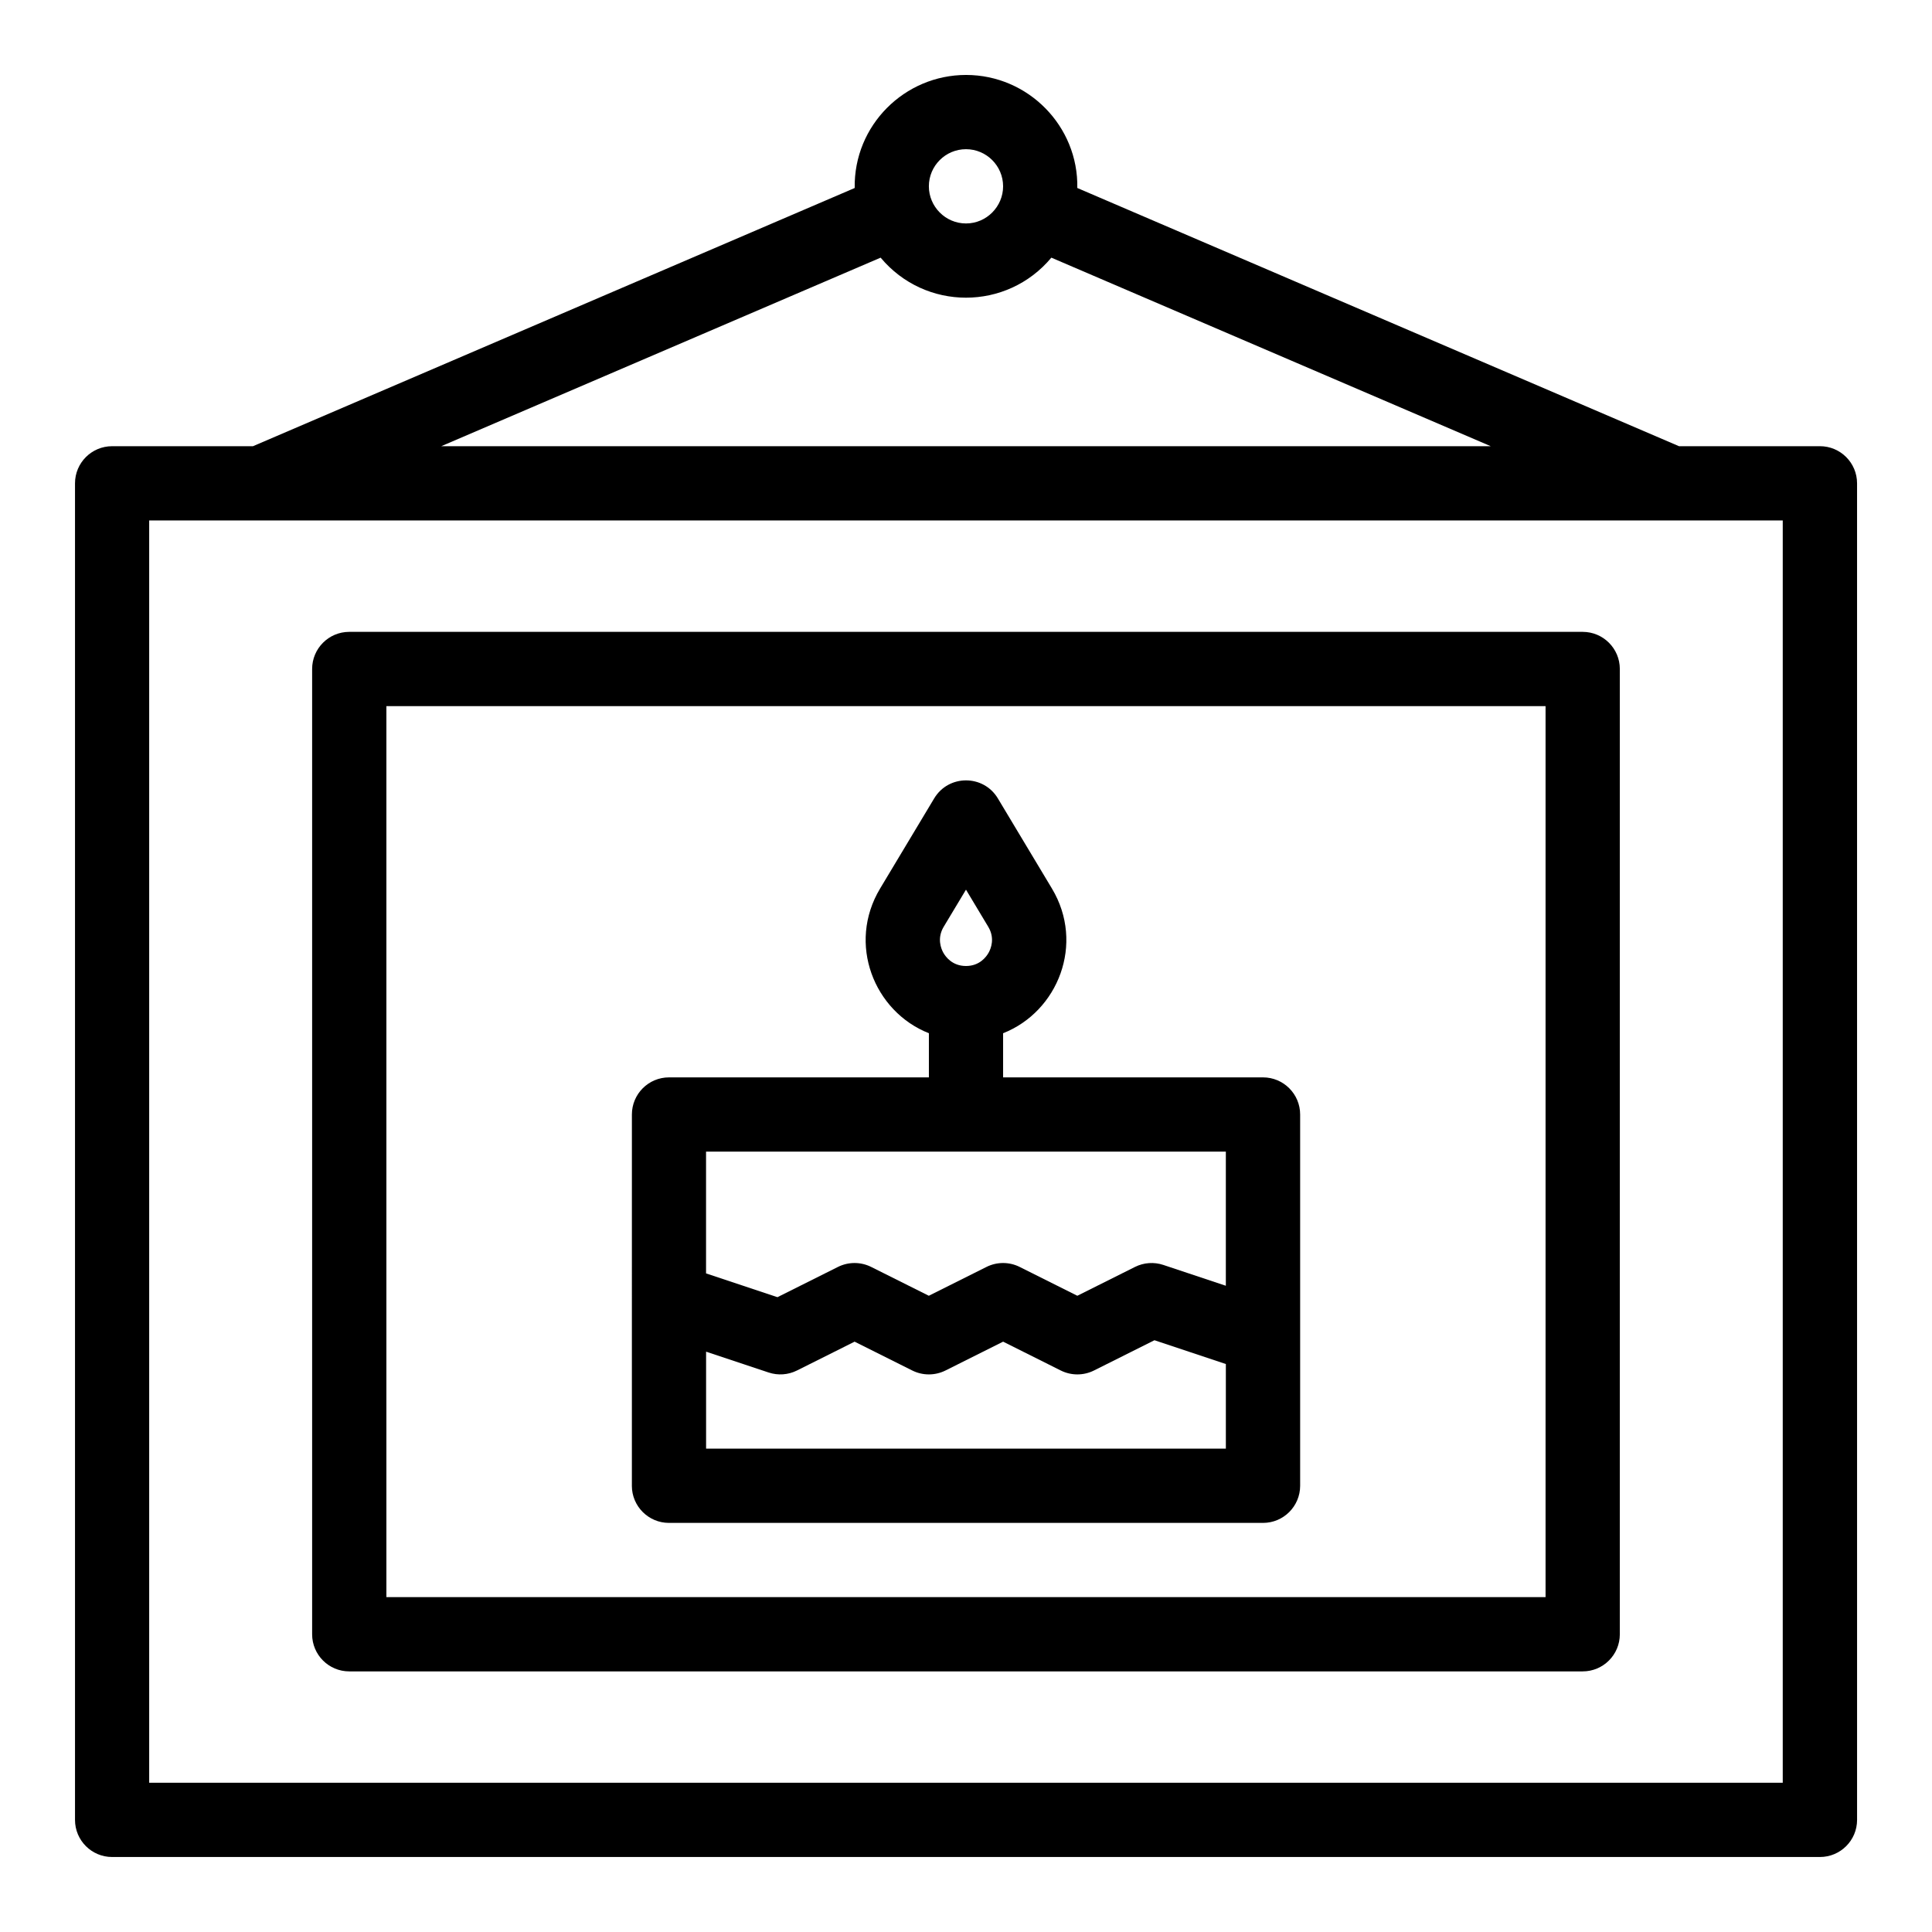
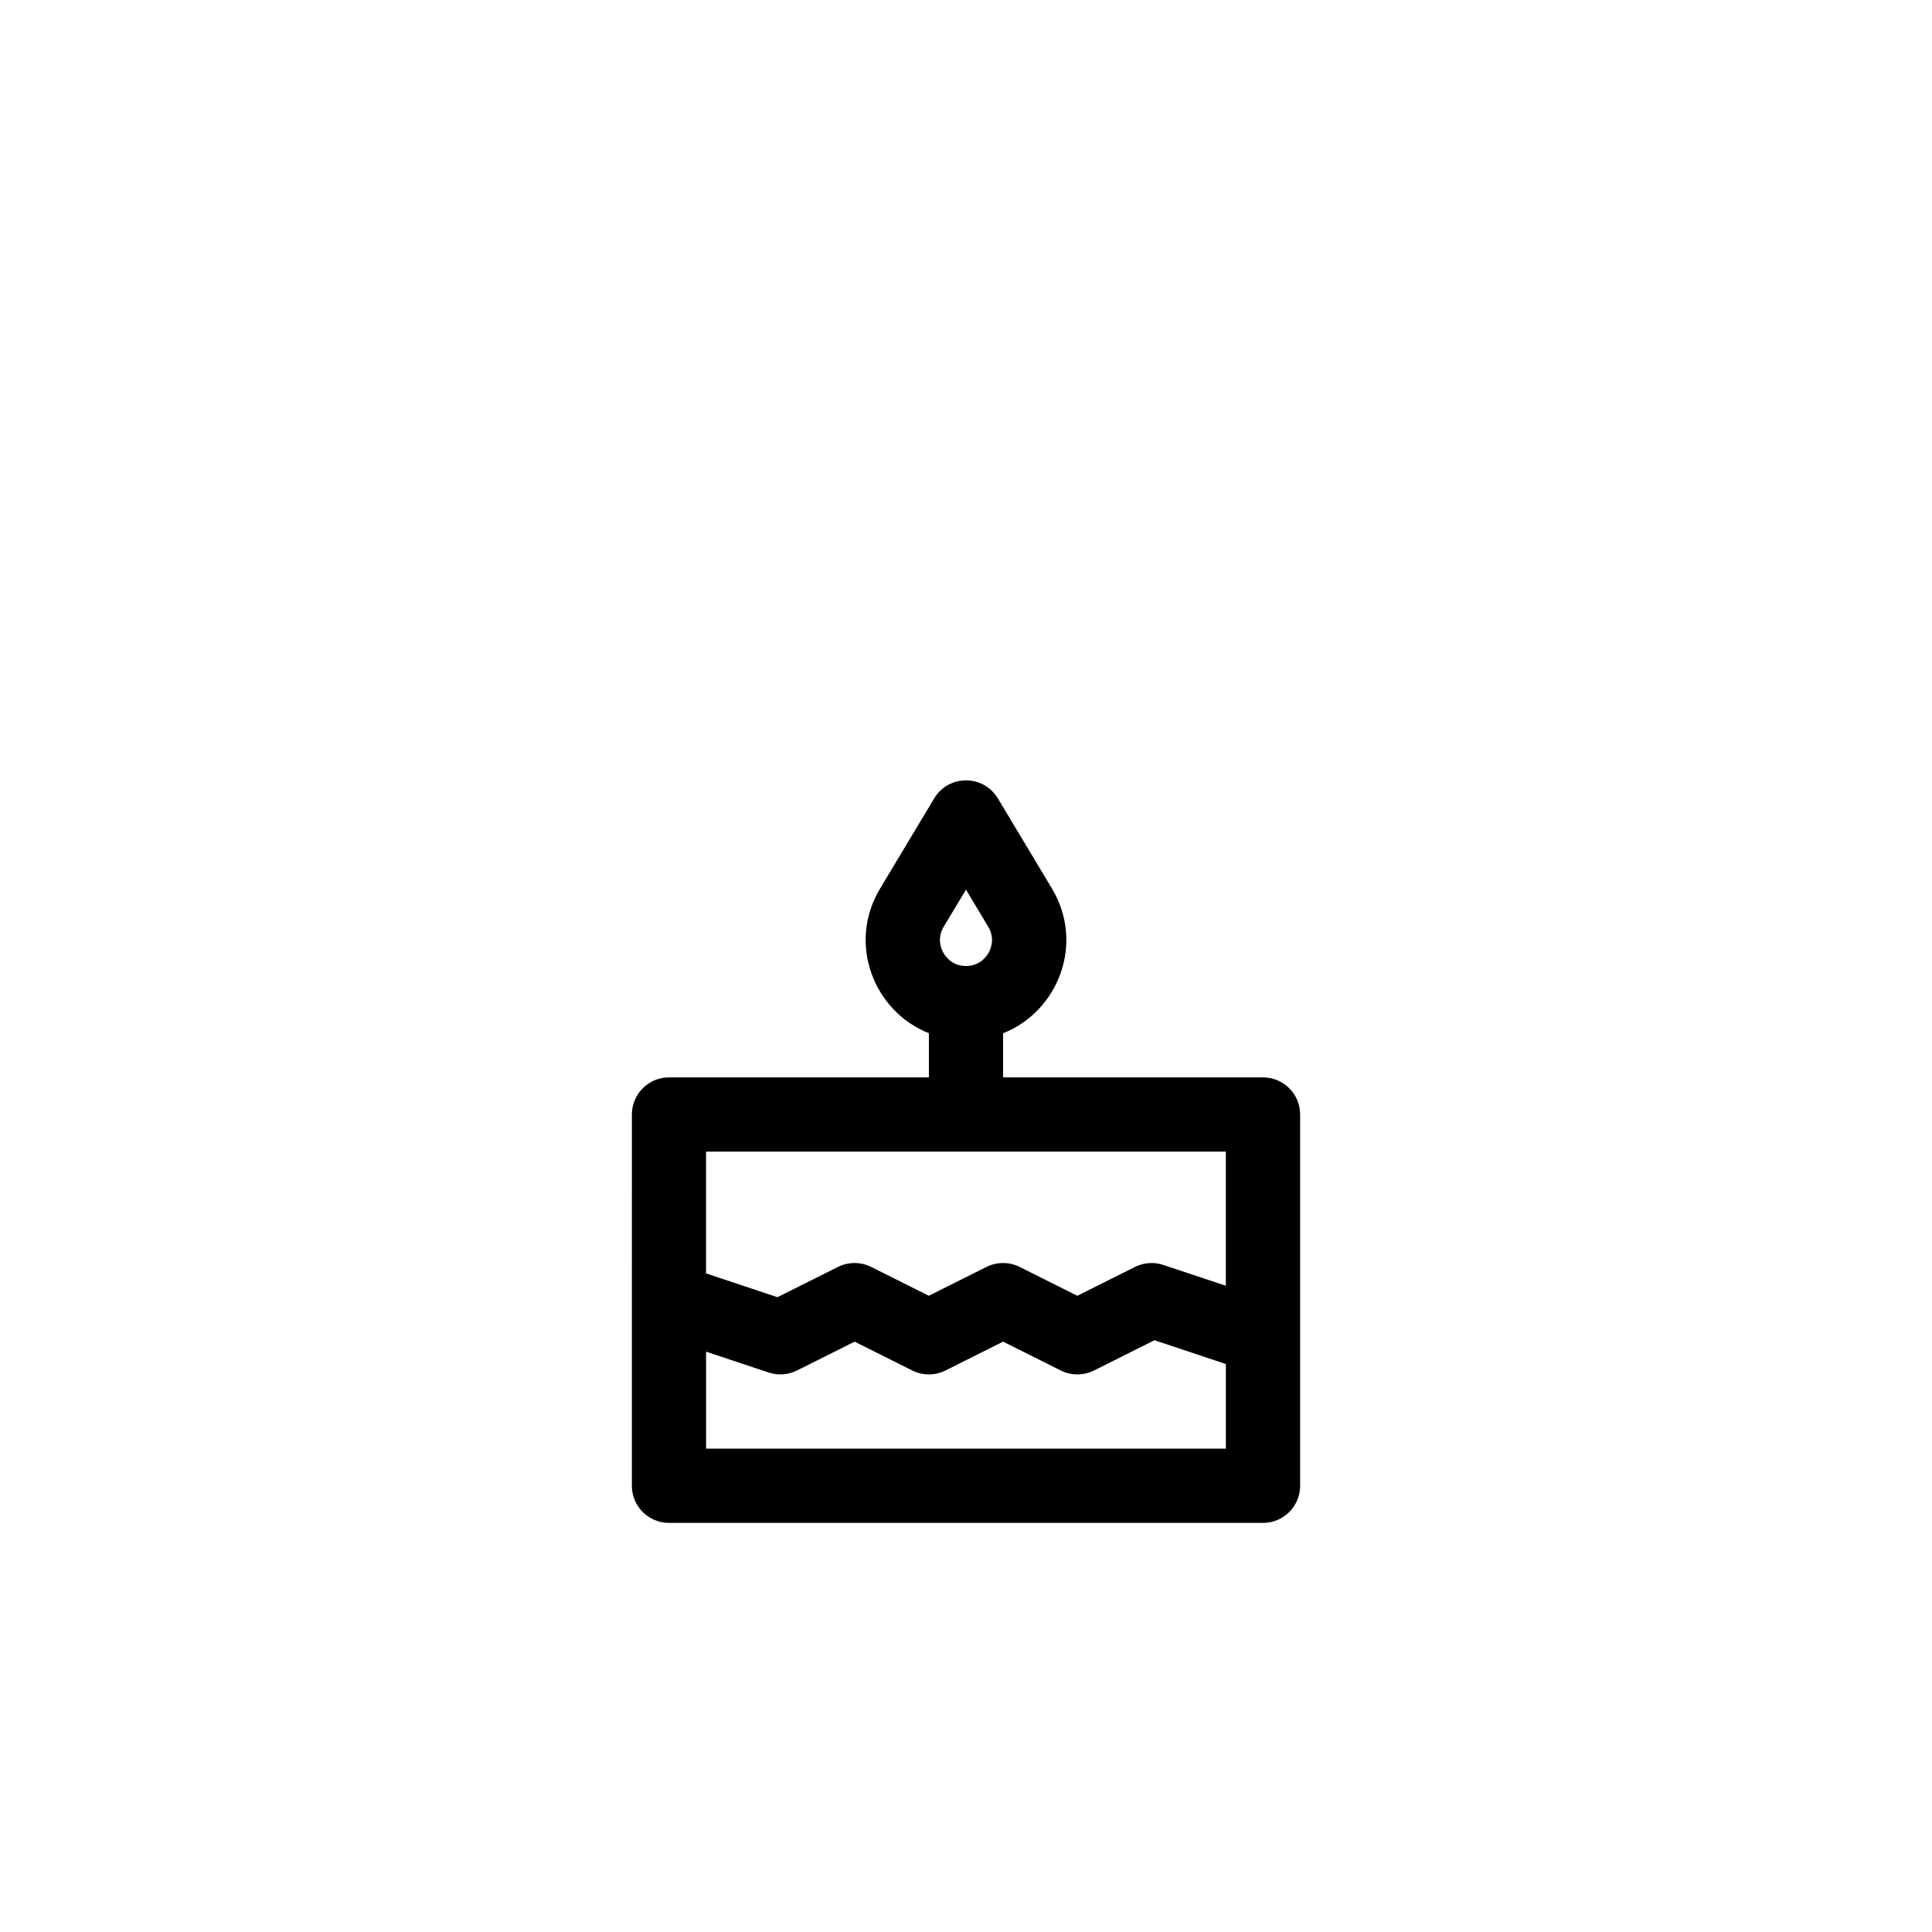
<svg xmlns="http://www.w3.org/2000/svg" fill="#000000" width="800px" height="800px" version="1.1" viewBox="144 144 512 512">
  <g>
-     <path d="m626.29 262.25h-37.332l-159.46-68.43c0.316-16.348-13-29.957-29.492-29.957-16.27 0-29.773 13.328-29.504 29.961l-159.46 68.426h-37.332c-5.43 0-9.832 4.406-9.832 9.84v354.2c0 5.434 4.402 9.836 9.832 9.836h452.59c5.434 0 9.844-4.402 9.844-9.836l-0.004-354.2c0-5.438-4.41-9.844-9.844-9.844zm-226.29-78.711c5.418 0 9.832 4.414 9.832 9.84 0 5.344-4.371 9.84-9.832 9.84-5.457 0-9.84-4.484-9.84-9.84-0.004-5.426 4.41-9.84 9.84-9.84zm-22.625 28.742c11.82 14.141 33.414 14.148 45.246 0l116.44 49.969h-278.13zm239.07 404.17h-432.91v-334.52h432.91z" />
-     <path d="m563.43 311.45h-326.88c-5.43 0-9.832 4.406-9.832 9.84v255.81c0 5.434 4.402 9.836 9.832 9.836h326.88c5.43 0 9.84-4.402 9.84-9.836v-255.81c0.004-5.434-4.41-9.84-9.84-9.84zm-9.84 255.81h-307.19v-236.13h307.19z" />
    <path d="m311.45 537.74c0 5.434 4.402 9.844 9.832 9.844h157.43c5.43 0 9.84-4.406 9.84-9.844v-98.383c0-5.434-4.41-9.84-9.84-9.84h-68.879v-11.699c14.531-5.727 21.719-23.703 12.938-38.352l-14.328-23.883c-3.816-6.359-13.051-6.371-16.875 0l-14.328 23.883c-8.793 14.641-1.605 32.621 12.926 38.352v11.699h-68.875c-5.43 0-9.832 4.406-9.832 9.84-0.004 33.953-0.004 62.988-0.004 98.383zm82.648-148.15 5.898-9.82 5.891 9.82c1.867 3.098 0.684 5.871 0.086 6.922-0.594 1.051-2.359 3.488-5.973 3.488-3.625 0-5.391-2.438-5.988-3.484-0.594-1.055-1.77-3.824 0.086-6.926zm-62.977 138.32v-25.703l16.57 5.519c2.481 0.824 5.18 0.637 7.516-0.531l15.273-7.641 15.281 7.641c2.769 1.383 6.027 1.383 8.805 0l15.27-7.641 15.277 7.641c2.769 1.383 6.035 1.383 8.805 0l16.027-8.02 18.922 6.309v22.426zm137.74-78.715v35.543l-16.57-5.519c-2.473-0.824-5.172-0.633-7.508 0.531l-15.281 7.641-15.277-7.641c-2.769-1.383-6.027-1.383-8.797 0l-15.281 7.641-15.281-7.641c-2.769-1.383-6.027-1.383-8.805 0l-16.031 8.016-18.922-6.305v-32.266z" />
  </g>
</svg>